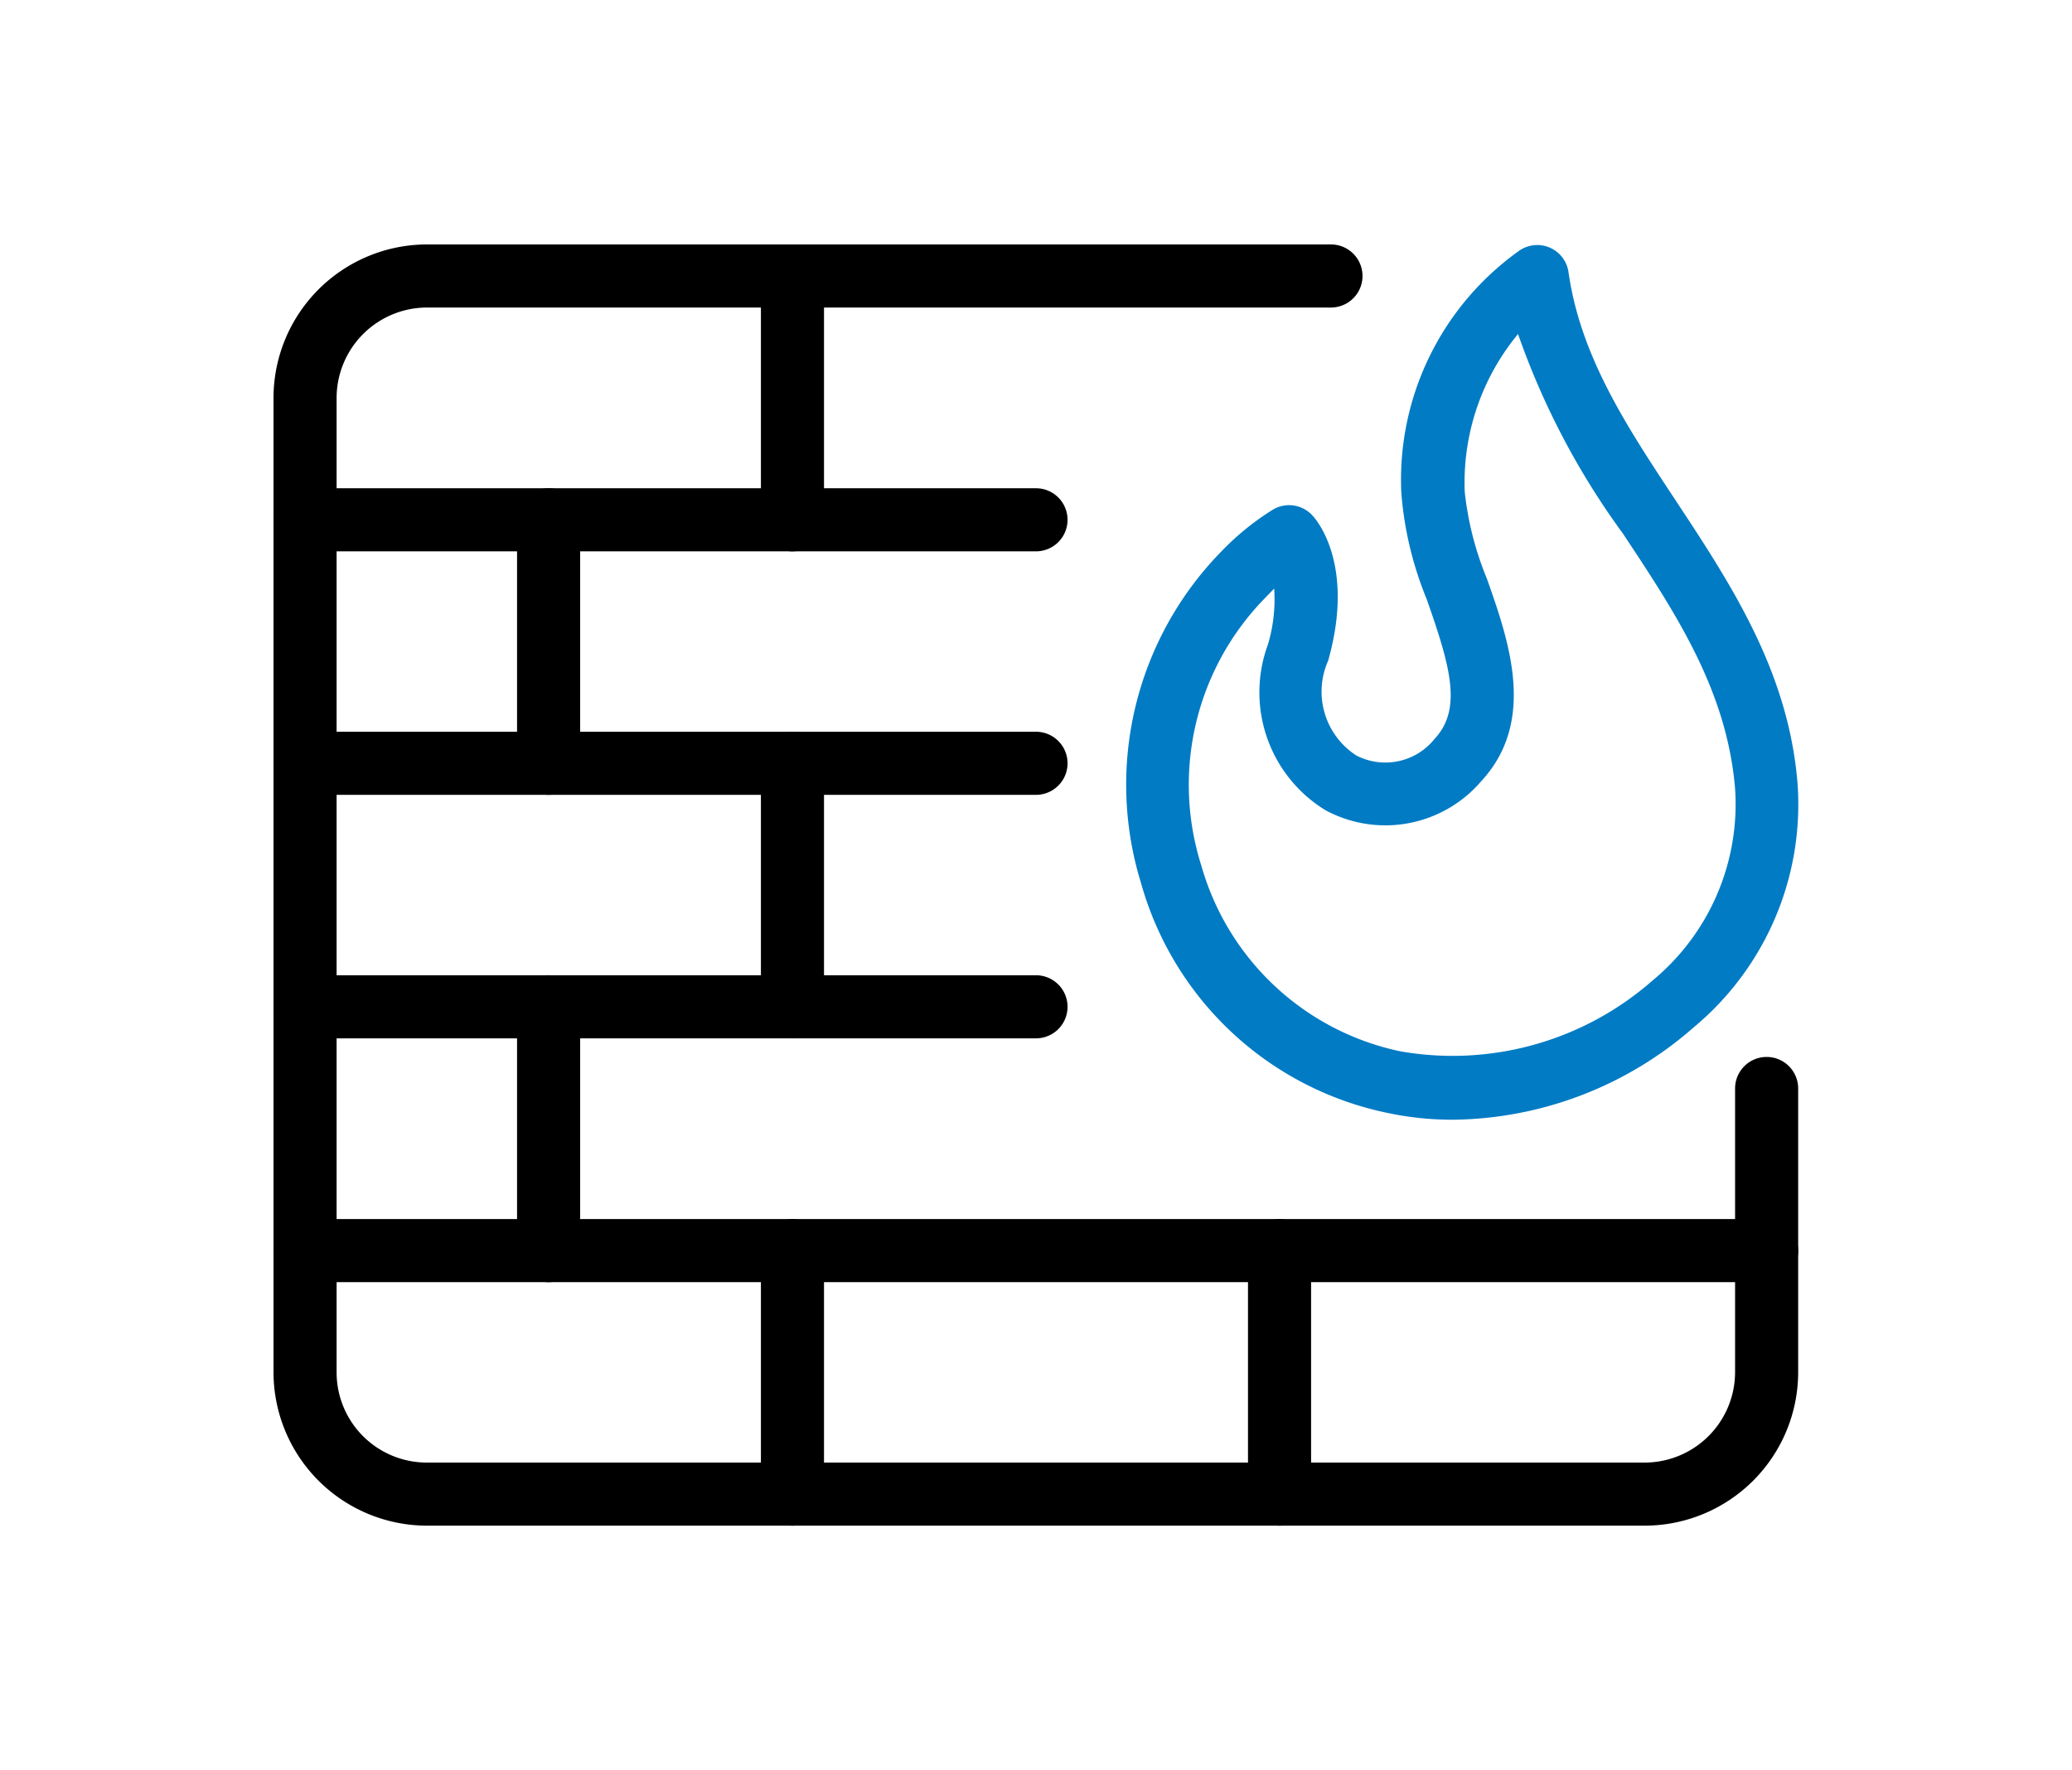
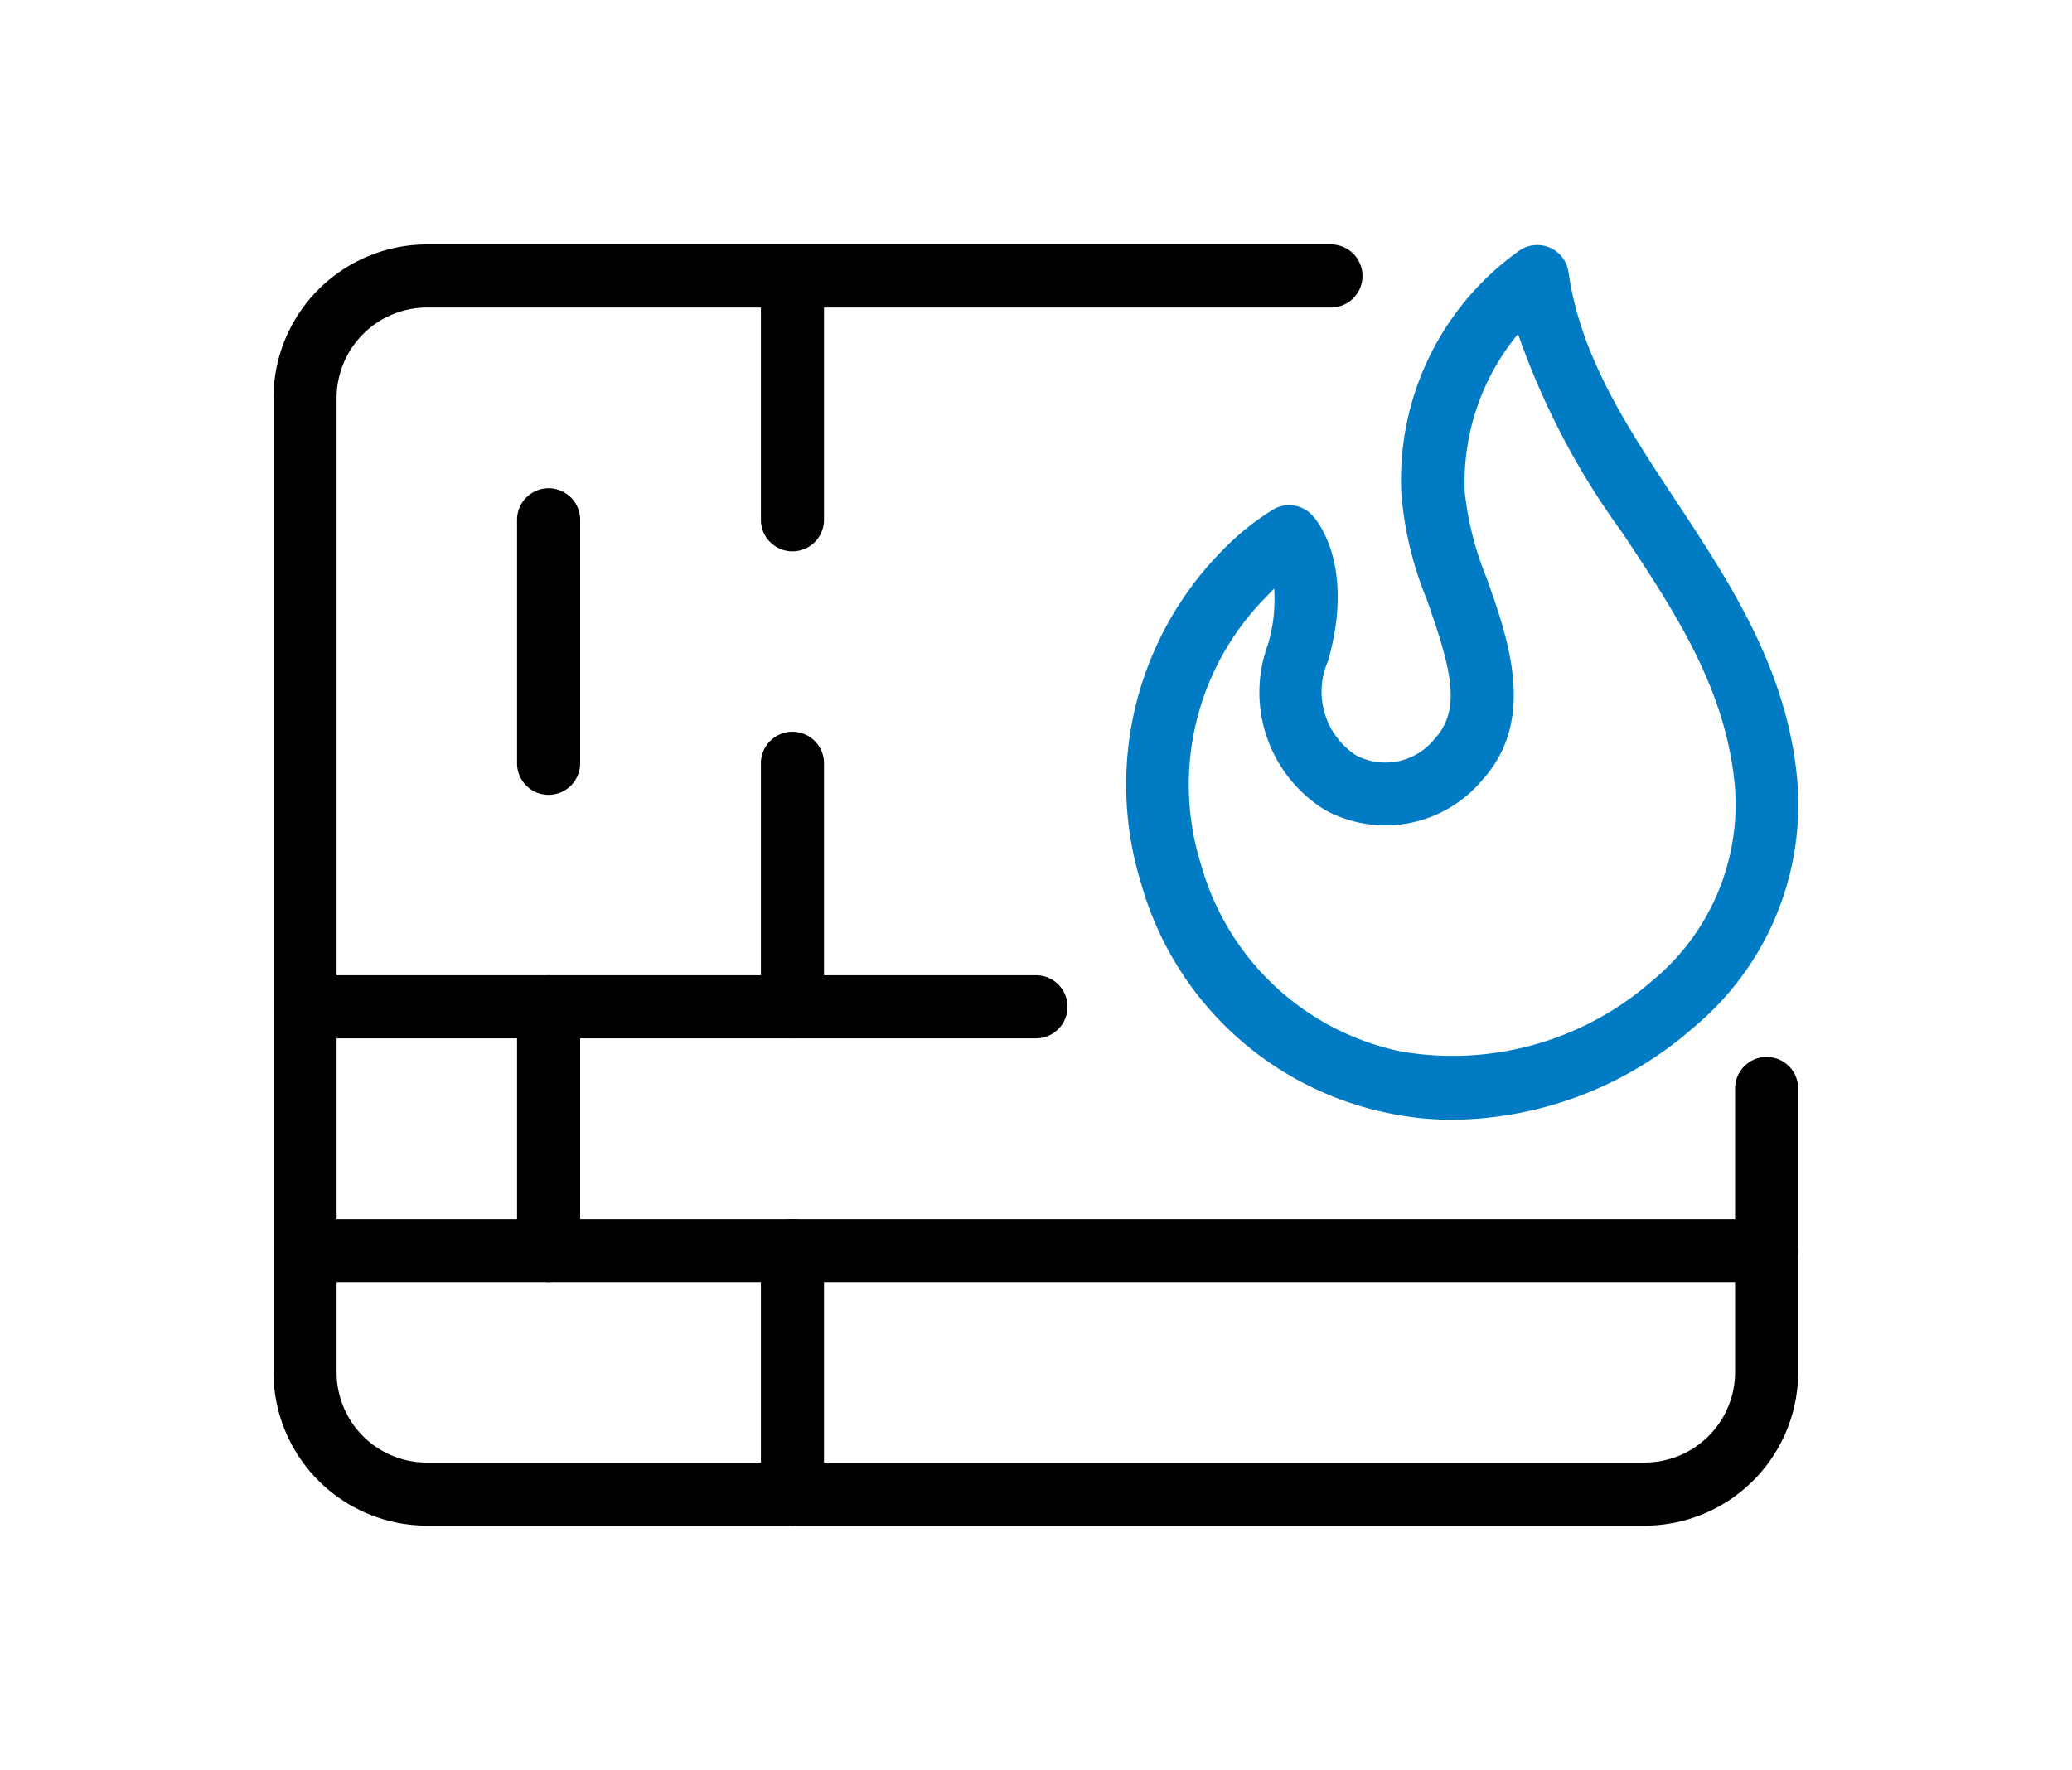
<svg xmlns="http://www.w3.org/2000/svg" id="Layer_1" data-name="Layer 1" viewBox="0 0 65.68 56.12">
  <defs>
    <style>.cls-1{fill:#007bc4;}</style>
  </defs>
-   <path d="M40.56,48.37a1,1,0,0,1-1-1V39.65a1,1,0,0,1,2,0v7.72A1,1,0,0,1,40.56,48.37Z" />
  <path d="M25.12,48.37a1,1,0,0,1-1-1V39.65a1,1,0,0,1,2,0v7.72A1,1,0,0,1,25.12,48.37Z" />
  <path d="M25.12,17.48a1,1,0,0,1-1-1V8.75a1,1,0,0,1,2,0v7.73A1,1,0,0,1,25.12,17.48Z" />
  <path d="M25.12,32.92a1,1,0,0,1-1-1V24.2a1,1,0,0,1,2,0v7.72A1,1,0,0,1,25.12,32.92Z" />
  <path d="M17.39,40.65a1,1,0,0,1-1-1V31.92a1,1,0,0,1,2,0v7.73A1,1,0,0,1,17.39,40.65Z" />
-   <path d="M32.84,17.48H9.67a1,1,0,1,1,0-2H32.84a1,1,0,0,1,0,2Z" />
-   <path d="M32.84,25.2H9.67a1,1,0,1,1,0-2H32.84a1,1,0,0,1,0,2Z" />
  <path d="M32.84,32.92H9.67a1,1,0,0,1,0-2H32.84a1,1,0,0,1,0,2Z" />
  <path d="M56,40.65H9.67a1,1,0,0,1,0-2H56a1,1,0,0,1,0,2Z" />
  <path d="M17.39,25.2a1,1,0,0,1-1-1V16.48a1,1,0,0,1,2,0V24.2A1,1,0,0,1,17.39,25.2Z" />
  <path d="M52.15,48.37H13.53a4.87,4.87,0,0,1-4.86-4.86V12.62a4.87,4.87,0,0,1,4.86-4.87H42.19a1,1,0,0,1,0,2H13.53a2.87,2.87,0,0,0-2.86,2.87V43.51a2.86,2.86,0,0,0,2.86,2.86H52.15A2.87,2.87,0,0,0,55,43.51v-9a1,1,0,0,1,2,0v9A4.87,4.87,0,0,1,52.15,48.37Z" />
  <path class="cls-1" d="M46.06,35.5a9.85,9.85,0,0,1-2.1-.22A10.27,10.27,0,0,1,36.17,28a10.57,10.57,0,0,1,2.53-10.5,8.43,8.43,0,0,1,1.63-1.33,1,1,0,0,1,1.26.16c.15.15,1.37,1.58.51,4.62a2.41,2.41,0,0,0,.89,3,2,2,0,0,0,2.49-.53c.88-.95.49-2.3-.25-4.41a11.16,11.16,0,0,1-.81-3.39,8.91,8.91,0,0,1,3.75-7.68,1,1,0,0,1,1.55.69c.38,2.67,1.84,4.88,3.38,7.21,1.76,2.67,3.59,5.43,3.88,9h0a9.19,9.19,0,0,1-3.29,7.73A11.74,11.74,0,0,1,46.06,35.5ZM40.39,18.66l-.26.27a8.46,8.46,0,0,0-2.05,8.51,8.34,8.34,0,0,0,6.3,5.89,9.6,9.6,0,0,0,8-2.24A7.25,7.25,0,0,0,55,25h0c-.26-3.1-1.86-5.53-3.56-8.09a24.27,24.27,0,0,1-3.32-6.32,7.39,7.39,0,0,0-1.69,5,10,10,0,0,0,.7,2.75c.71,2,1.58,4.52-.17,6.42a4,4,0,0,1-4.94.93,4.38,4.38,0,0,1-1.83-5.25A5,5,0,0,0,40.39,18.66Z" />
</svg>